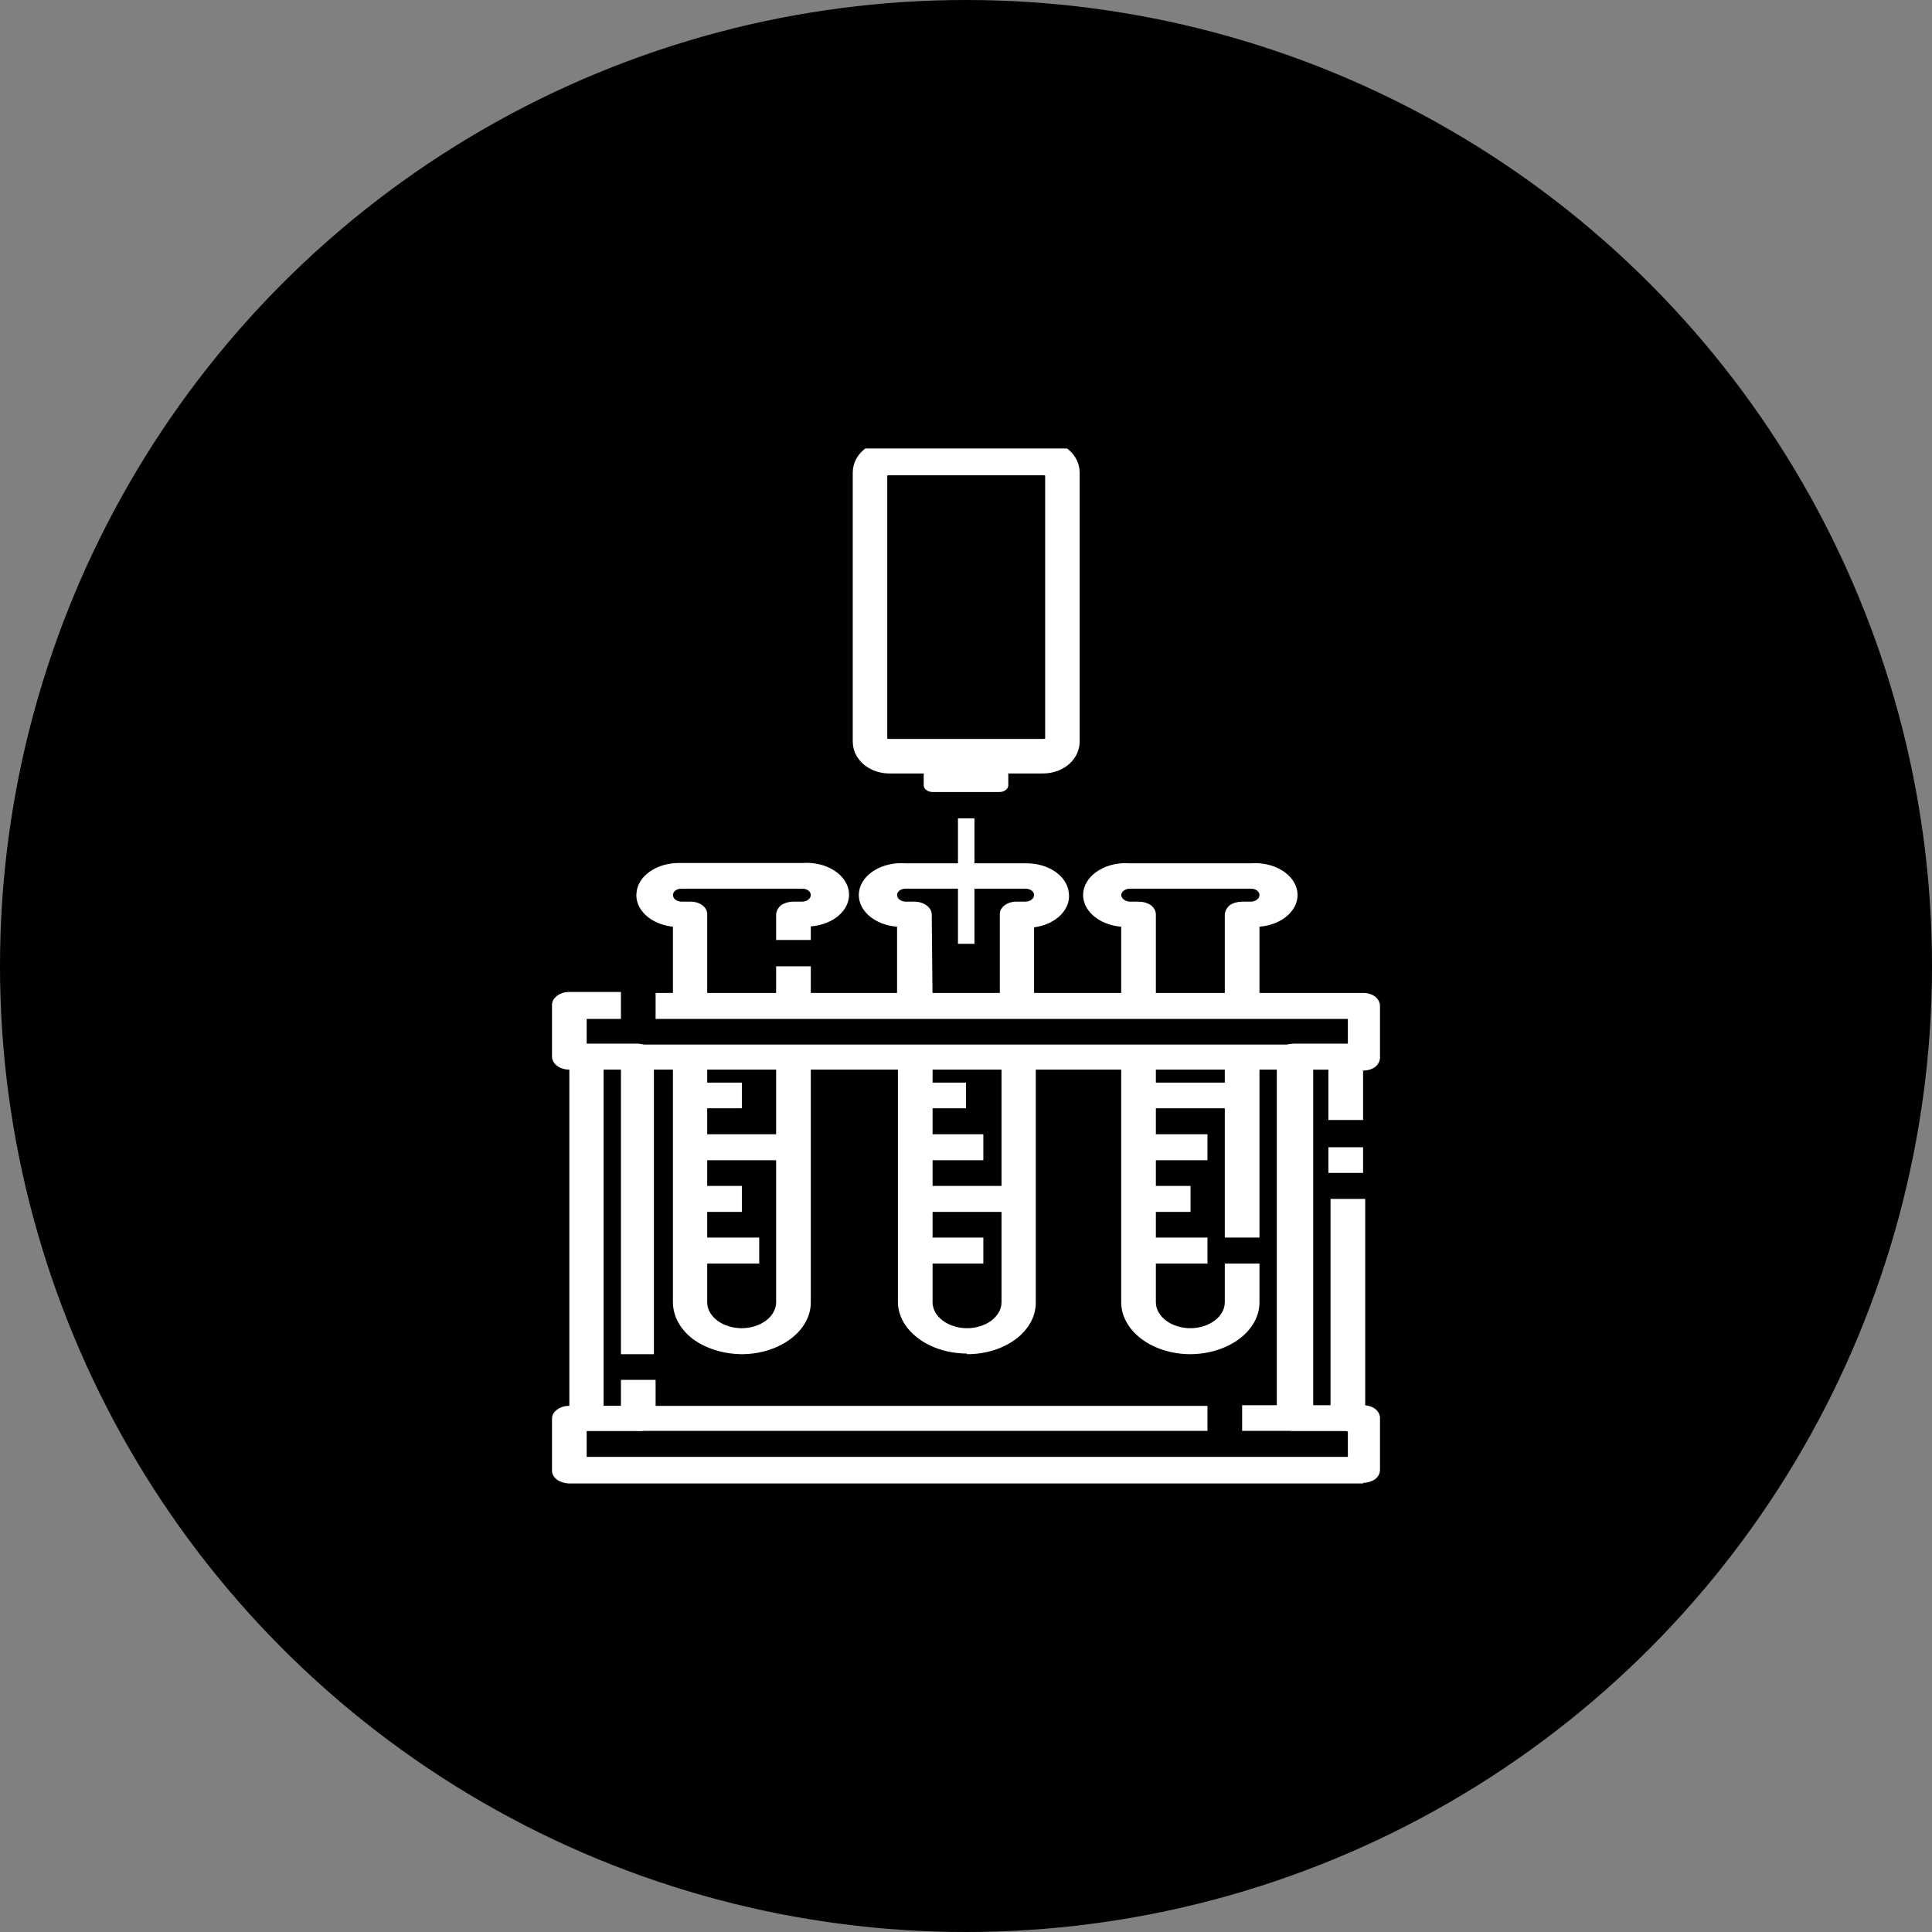
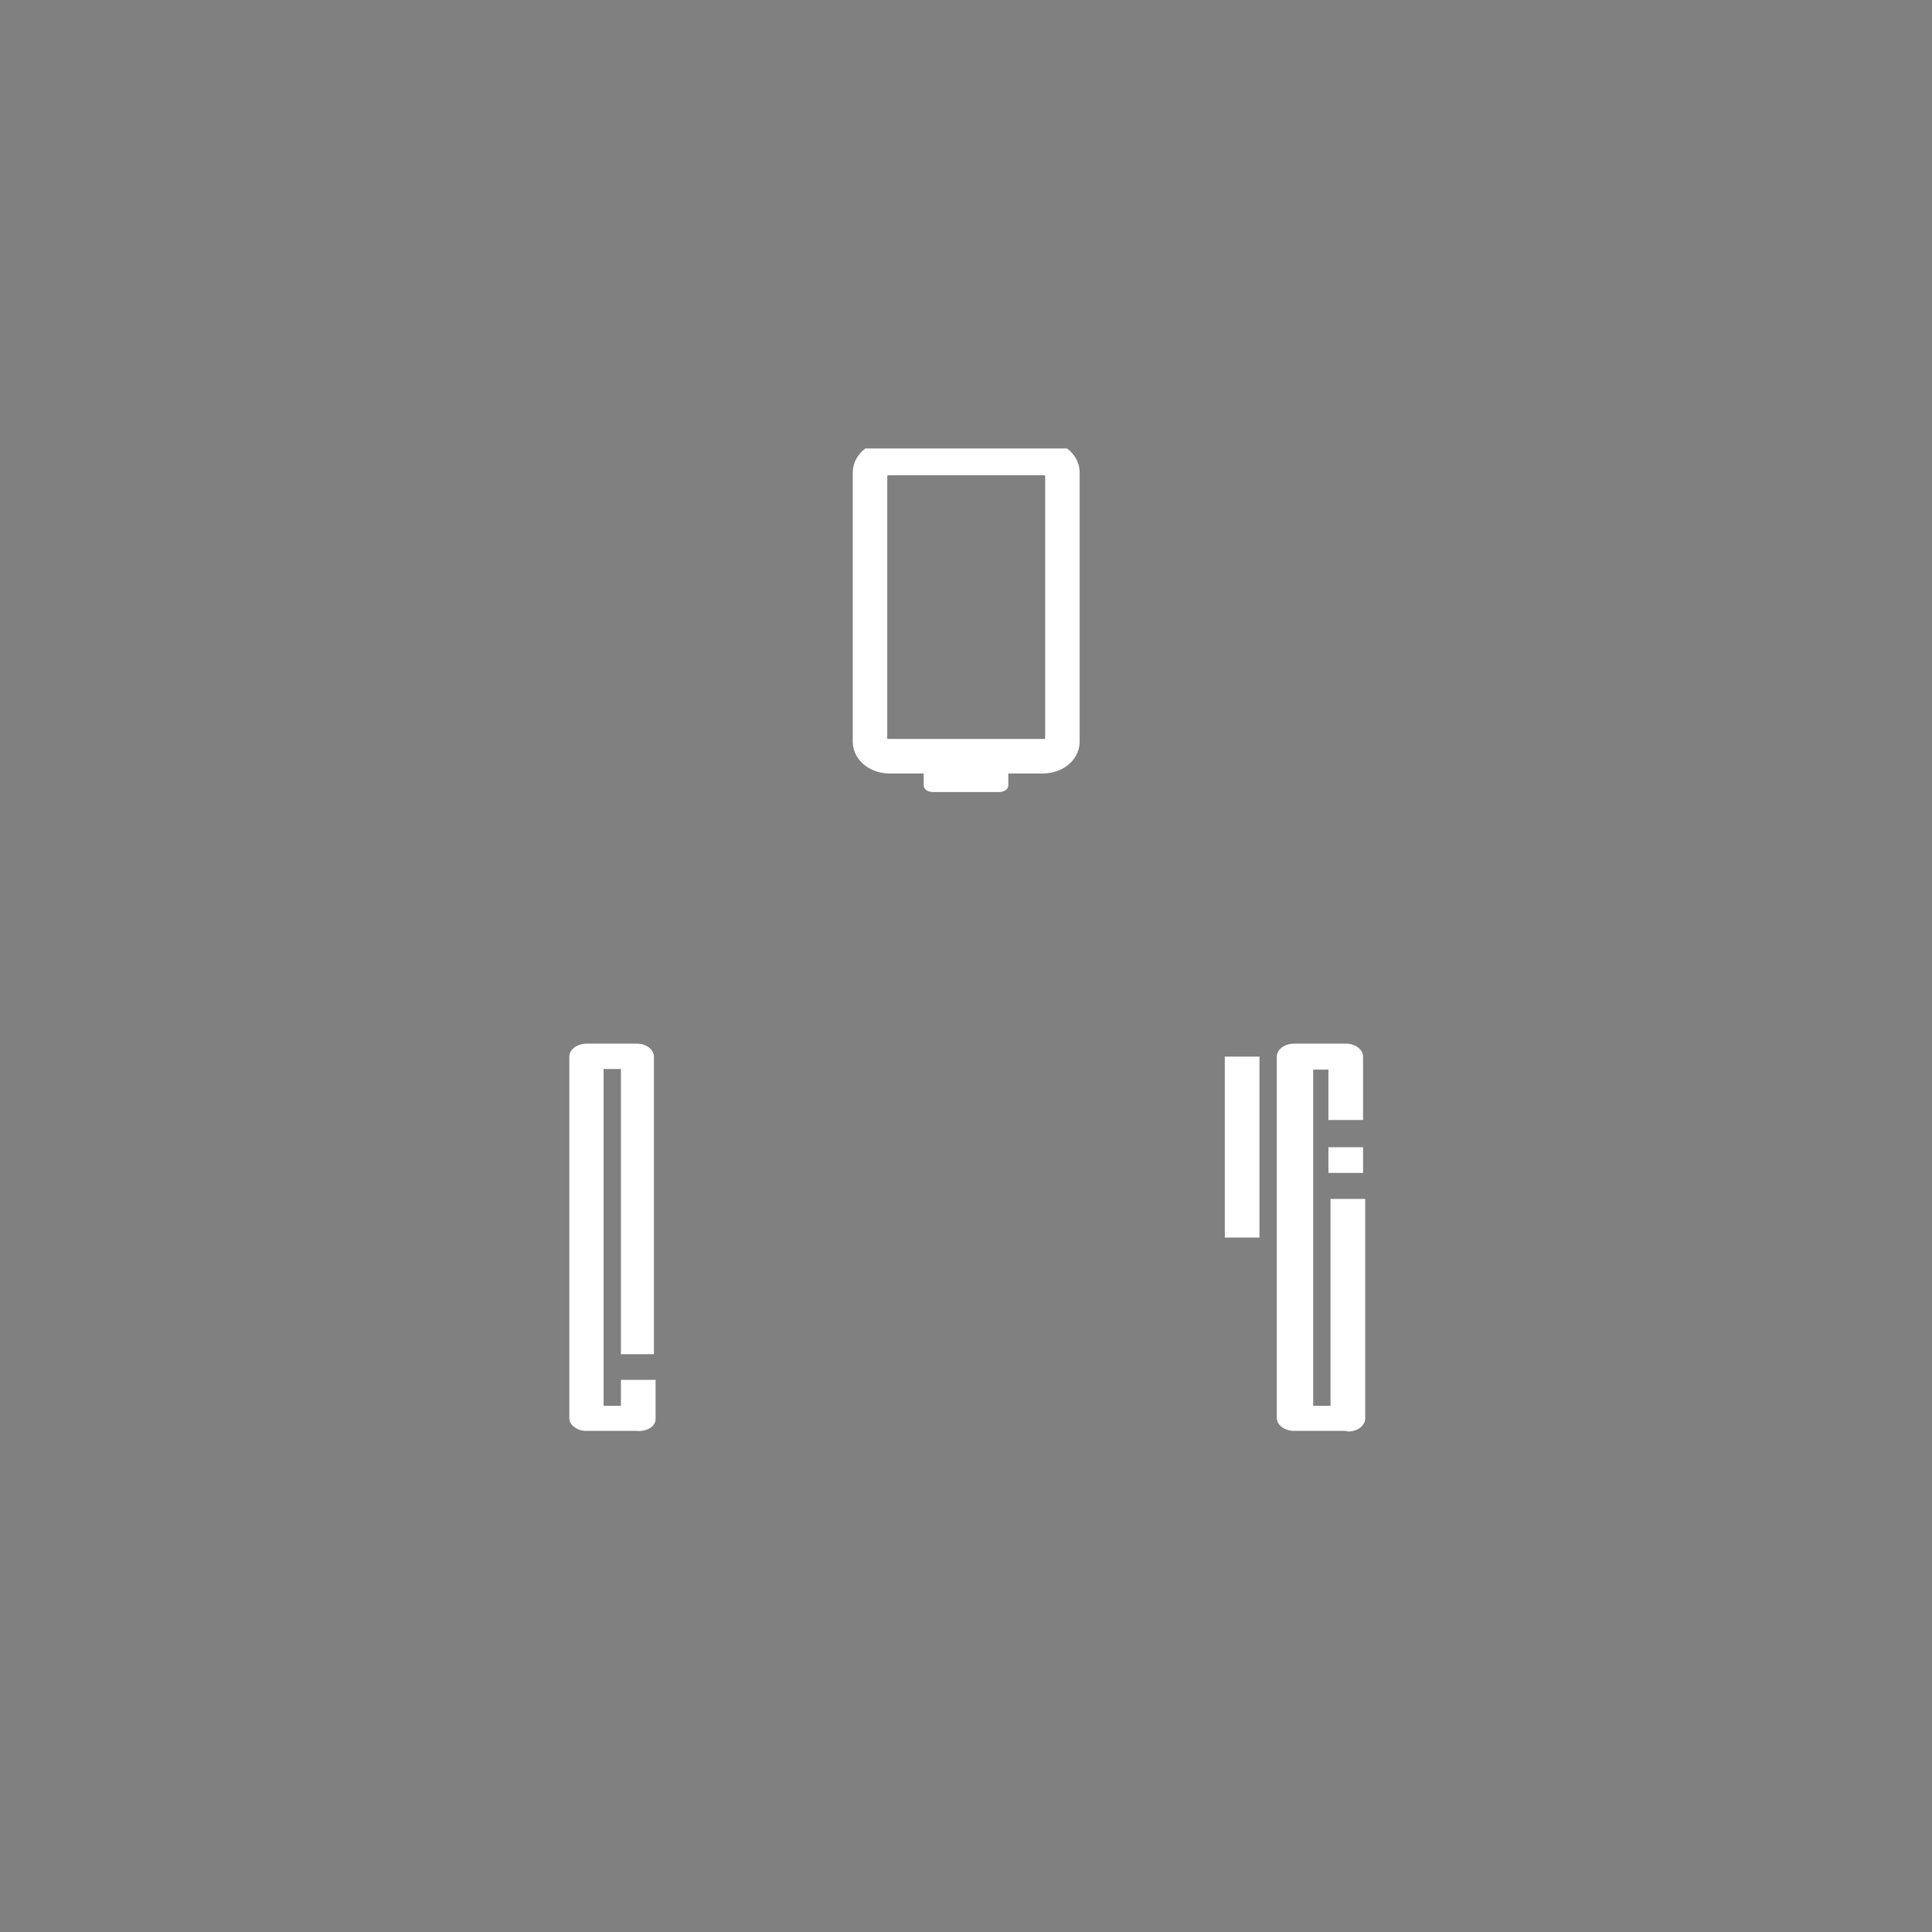
<svg xmlns="http://www.w3.org/2000/svg" width="112" height="112" viewBox="0 0 112 112" fill="none">
  <rect x="0" y="0" width="112" height="112" fill="#808080" stroke="none" />
-   <circle cx="56" cy="56" r="56" fill="black" />
  <g clip-path="url(#clip0_25860_23772)">
-     <path d="M79.019 85.999H33.005C32.74 85.992 32.488 85.914 32.294 85.779C32.2 85.71 32.125 85.627 32.075 85.535C32.024 85.444 31.999 85.345 32 85.246V82.252C31.996 82.152 32.02 82.053 32.07 81.962C32.121 81.87 32.197 81.787 32.294 81.719C32.387 81.648 32.497 81.592 32.62 81.554C32.742 81.516 32.873 81.498 33.005 81.499H69.998V82.95H34.01V84.456H78.137V82.95H72.008V81.462H79.019C79.152 81.461 79.283 81.48 79.405 81.518C79.527 81.555 79.638 81.612 79.73 81.682C79.908 81.828 80.004 82.018 80 82.215V85.21C79.999 85.406 79.904 85.595 79.73 85.742C79.536 85.877 79.284 85.956 79.019 85.963V85.999ZM79.019 62.007H33.005C32.739 62.007 32.483 61.928 32.294 61.786C32.106 61.645 32 61.453 32 61.254V58.259C31.999 58.16 32.024 58.062 32.075 57.97C32.125 57.879 32.2 57.796 32.294 57.726C32.387 57.656 32.497 57.6 32.62 57.562C32.742 57.524 32.873 57.505 33.005 57.506H35.996V59.067H34.01V60.556H78.137V59.067H38.006V57.561H79.019C79.152 57.56 79.283 57.579 79.405 57.617C79.527 57.655 79.638 57.711 79.73 57.782C79.904 57.929 79.999 58.118 80 58.314V61.309C79.999 61.505 79.904 61.694 79.73 61.842C79.638 61.912 79.527 61.968 79.405 62.006C79.283 62.044 79.152 62.063 79.019 62.062V62.007Z" fill="white" />
    <path d="M78.014 82.95H74.999C74.741 82.945 74.495 82.866 74.312 82.729C74.13 82.592 74.025 82.408 74.018 82.215V61.253C74.017 61.154 74.042 61.056 74.093 60.964C74.143 60.873 74.218 60.79 74.312 60.721C74.496 60.585 74.741 60.507 74.999 60.5H78.014C78.281 60.5 78.537 60.579 78.725 60.721C78.913 60.862 79.019 61.053 79.019 61.253V64.927H77.009V62.006H76.127V81.498H77.132V69.502H79.142V82.251C79.133 82.444 79.028 82.628 78.848 82.766C78.755 82.837 78.645 82.892 78.522 82.93C78.4 82.968 78.269 82.987 78.137 82.986L78.014 82.95Z" fill="white" />
    <path d="M77.009 66.507H79.019V67.995H77.009V66.507ZM36.903 82.95H34.01C33.878 82.953 33.746 82.935 33.623 82.897C33.5 82.859 33.39 82.802 33.299 82.729C33.206 82.663 33.131 82.583 33.081 82.495C33.03 82.406 33.004 82.311 33.005 82.215V61.253C33.004 61.154 33.029 61.056 33.08 60.964C33.13 60.873 33.205 60.79 33.299 60.721C33.491 60.583 33.745 60.504 34.01 60.5H36.903C37.17 60.5 37.425 60.579 37.614 60.721C37.802 60.862 37.908 61.053 37.908 61.253V78.504H35.996V61.97H34.991V81.498H35.996V79.992H38.006V82.251C38.007 82.348 37.981 82.443 37.931 82.532C37.88 82.62 37.806 82.7 37.712 82.766C37.604 82.84 37.475 82.894 37.335 82.926C37.195 82.958 37.048 82.966 36.903 82.95ZM71.003 61.253H73.013V71.743H71.003V61.253Z" fill="white" />
-     <path d="M69.017 78.504C67.951 78.504 66.928 78.186 66.174 77.621C65.421 77.056 64.997 76.29 64.997 75.491V61.253H67.007V75.491C67.007 75.891 67.219 76.274 67.596 76.556C67.973 76.839 68.484 76.998 69.017 76.998C69.546 76.993 70.051 76.832 70.423 76.55C70.795 76.268 71.003 75.887 71.003 75.491V73.25H73.013V75.491C73.015 75.887 72.912 76.279 72.71 76.645C72.508 77.011 72.211 77.343 71.837 77.622C71.085 78.179 70.074 78.496 69.017 78.504ZM73.013 58.296H71.003V53.005C71.017 52.807 71.121 52.619 71.297 52.472C71.494 52.342 71.746 52.27 72.008 52.27H72.499C72.566 52.27 72.633 52.26 72.695 52.241C72.758 52.221 72.815 52.193 72.862 52.157C72.91 52.121 72.948 52.079 72.974 52.032C73 51.985 73.013 51.935 73.013 51.884C73.013 51.834 73 51.785 72.974 51.739C72.948 51.693 72.909 51.652 72.861 51.618C72.813 51.583 72.756 51.557 72.694 51.539C72.631 51.522 72.565 51.514 72.499 51.517H65.512C65.379 51.517 65.252 51.555 65.156 51.623C65.06 51.692 65.003 51.785 64.997 51.884C65.003 51.985 65.059 52.081 65.154 52.152C65.25 52.223 65.377 52.266 65.512 52.27H66.002C66.264 52.27 66.517 52.342 66.713 52.472C66.899 52.614 67.005 52.805 67.007 53.005V58.259H64.997V53.721C64.675 53.696 64.363 53.623 64.078 53.508C63.794 53.392 63.543 53.235 63.339 53.047C62.927 52.666 62.735 52.178 62.803 51.691C62.871 51.204 63.195 50.757 63.703 50.449C64.211 50.14 64.862 49.996 65.512 50.047H72.499C73.149 49.996 73.799 50.14 74.307 50.449C74.815 50.757 75.139 51.204 75.207 51.691C75.276 52.178 75.083 52.666 74.671 53.047C74.26 53.428 73.663 53.67 73.013 53.721V58.296ZM40.997 58.296H39.011V53.721C38.382 53.657 37.811 53.412 37.418 53.039C37.025 52.666 36.84 52.192 36.903 51.719C36.952 51.258 37.232 50.827 37.687 50.514C38.141 50.2 38.737 50.027 39.354 50.029H46.513C47.163 49.98 47.812 50.127 48.318 50.437C48.824 50.747 49.144 51.195 49.209 51.682C49.274 52.169 49.078 52.656 48.665 53.035C48.251 53.414 47.653 53.654 47.003 53.703V54.493H44.993V53.005C45.007 52.807 45.11 52.619 45.287 52.472C45.483 52.342 45.736 52.27 45.998 52.27H46.513C46.645 52.265 46.77 52.222 46.861 52.151C46.952 52.079 47.003 51.983 47.003 51.884C47.003 51.787 46.951 51.693 46.859 51.624C46.767 51.556 46.643 51.517 46.513 51.517H39.502C39.371 51.517 39.247 51.556 39.155 51.624C39.063 51.693 39.011 51.787 39.011 51.884C39.011 51.983 39.062 52.079 39.153 52.151C39.245 52.222 39.369 52.265 39.502 52.27H39.992C40.123 52.265 40.255 52.28 40.379 52.315C40.502 52.35 40.614 52.404 40.709 52.473C40.803 52.542 40.878 52.625 40.927 52.716C40.977 52.808 41.001 52.906 40.997 53.005V58.296ZM44.993 56.018H47.003V58.259H44.993V56.018ZM43.007 78.504C41.943 78.495 40.925 78.179 40.163 77.622C39.423 77.052 39.01 76.287 39.011 75.491V61.253H40.997V75.491C40.997 75.891 41.209 76.274 41.586 76.556C41.963 76.839 42.474 76.998 43.007 76.998C43.536 76.993 44.041 76.832 44.413 76.55C44.785 76.268 44.993 75.887 44.993 75.491V61.253H47.003V75.491C47.005 75.887 46.901 76.279 46.7 76.645C46.498 77.011 46.201 77.343 45.826 77.622C45.078 78.183 44.065 78.499 43.007 78.504ZM54.063 58.259H52.004V53.721C51.354 53.673 50.756 53.432 50.342 53.053C49.929 52.674 49.733 52.188 49.798 51.7C49.863 51.213 50.183 50.765 50.689 50.455C51.195 50.145 51.844 49.998 52.494 50.047H59.506C60.123 50.046 60.719 50.219 61.173 50.532C61.628 50.846 61.908 51.276 61.957 51.737C62.029 52.203 61.861 52.671 61.487 53.047C61.114 53.422 60.563 53.677 59.947 53.758V58.296H57.961V53.005C57.958 52.906 57.981 52.808 58.031 52.716C58.081 52.625 58.155 52.542 58.249 52.473C58.344 52.404 58.456 52.35 58.58 52.315C58.703 52.28 58.835 52.265 58.966 52.27H59.457C59.589 52.265 59.714 52.222 59.805 52.151C59.896 52.079 59.947 51.983 59.947 51.884C59.947 51.787 59.895 51.693 59.803 51.624C59.711 51.556 59.587 51.517 59.457 51.517H52.494C52.364 51.517 52.24 51.556 52.148 51.624C52.056 51.693 52.004 51.787 52.004 51.884C52.004 51.983 52.055 52.079 52.146 52.151C52.237 52.222 52.362 52.265 52.494 52.27H53.009C53.272 52.27 53.524 52.347 53.711 52.484C53.899 52.621 54.008 52.808 54.014 53.005L54.063 58.259ZM56.049 78.467C54.991 78.463 53.978 78.146 53.23 77.585C52.855 77.306 52.559 76.974 52.357 76.608C52.155 76.242 52.051 75.85 52.053 75.454V61.253H54.063V75.491C54.063 75.887 54.272 76.268 54.643 76.55C55.015 76.832 55.52 76.993 56.049 76.998C56.313 76.998 56.574 76.959 56.818 76.883C57.062 76.807 57.284 76.696 57.471 76.556C57.657 76.416 57.805 76.25 57.906 76.067C58.007 75.885 58.059 75.689 58.059 75.491V61.253H60.045V75.491C60.051 75.886 59.953 76.279 59.755 76.645C59.556 77.012 59.263 77.345 58.891 77.626C58.519 77.906 58.076 78.129 57.588 78.279C57.1 78.43 56.577 78.506 56.049 78.504V78.467Z" fill="white" />
-     <path d="M39.992 68.749H43.007V70.255H39.992V68.749ZM39.992 65.754H45.998V67.261H39.992V65.754ZM39.992 62.76H43.007V64.248H39.992V62.76ZM39.992 71.743H44.012V73.25H39.992V71.743ZM53.009 68.749H58.966V70.255H53.009V68.749ZM53.009 65.754H57.005V67.261H53.009V65.754ZM53.009 62.76H56V64.248H53.009V62.76ZM66.002 68.749H69.017V70.255H66.002V68.749ZM66.002 65.754H69.998V67.261H66.002V65.754ZM66.002 62.76H72.008V64.248H66.002V62.76ZM53.009 71.743H57.005V73.25H53.009V71.743ZM66.002 71.743H69.998V73.25H66.002V71.743Z" fill="white" />
    <path d="M60.462 26.551H51.563C50.94 26.551 50.435 26.929 50.435 27.396V42.993C50.435 43.46 50.94 43.838 51.563 43.838H60.462C61.084 43.838 61.589 43.46 61.589 42.993V27.396C61.589 26.929 61.084 26.551 60.462 26.551Z" stroke="white" stroke-width="2" stroke-miterlimit="10" />
-     <path d="M57.937 43.838H54.063C53.779 43.838 53.549 44.011 53.549 44.224V45.528C53.549 45.741 53.779 45.914 54.063 45.914H57.937C58.221 45.914 58.452 45.741 58.452 45.528V44.224C58.452 44.011 58.221 43.838 57.937 43.838Z" fill="white" />
-     <path d="M56.49 47.44H55.534V54.714H56.49V47.44Z" fill="white" />
+     <path d="M57.937 43.838C53.779 43.838 53.549 44.011 53.549 44.224V45.528C53.549 45.741 53.779 45.914 54.063 45.914H57.937C58.221 45.914 58.452 45.741 58.452 45.528V44.224C58.452 44.011 58.221 43.838 57.937 43.838Z" fill="white" />
  </g>
  <defs>
    <clipPath id="clip0_25860_23772">
      <rect width="48" height="60" fill="white" transform="translate(32 26)" />
    </clipPath>
  </defs>
</svg>